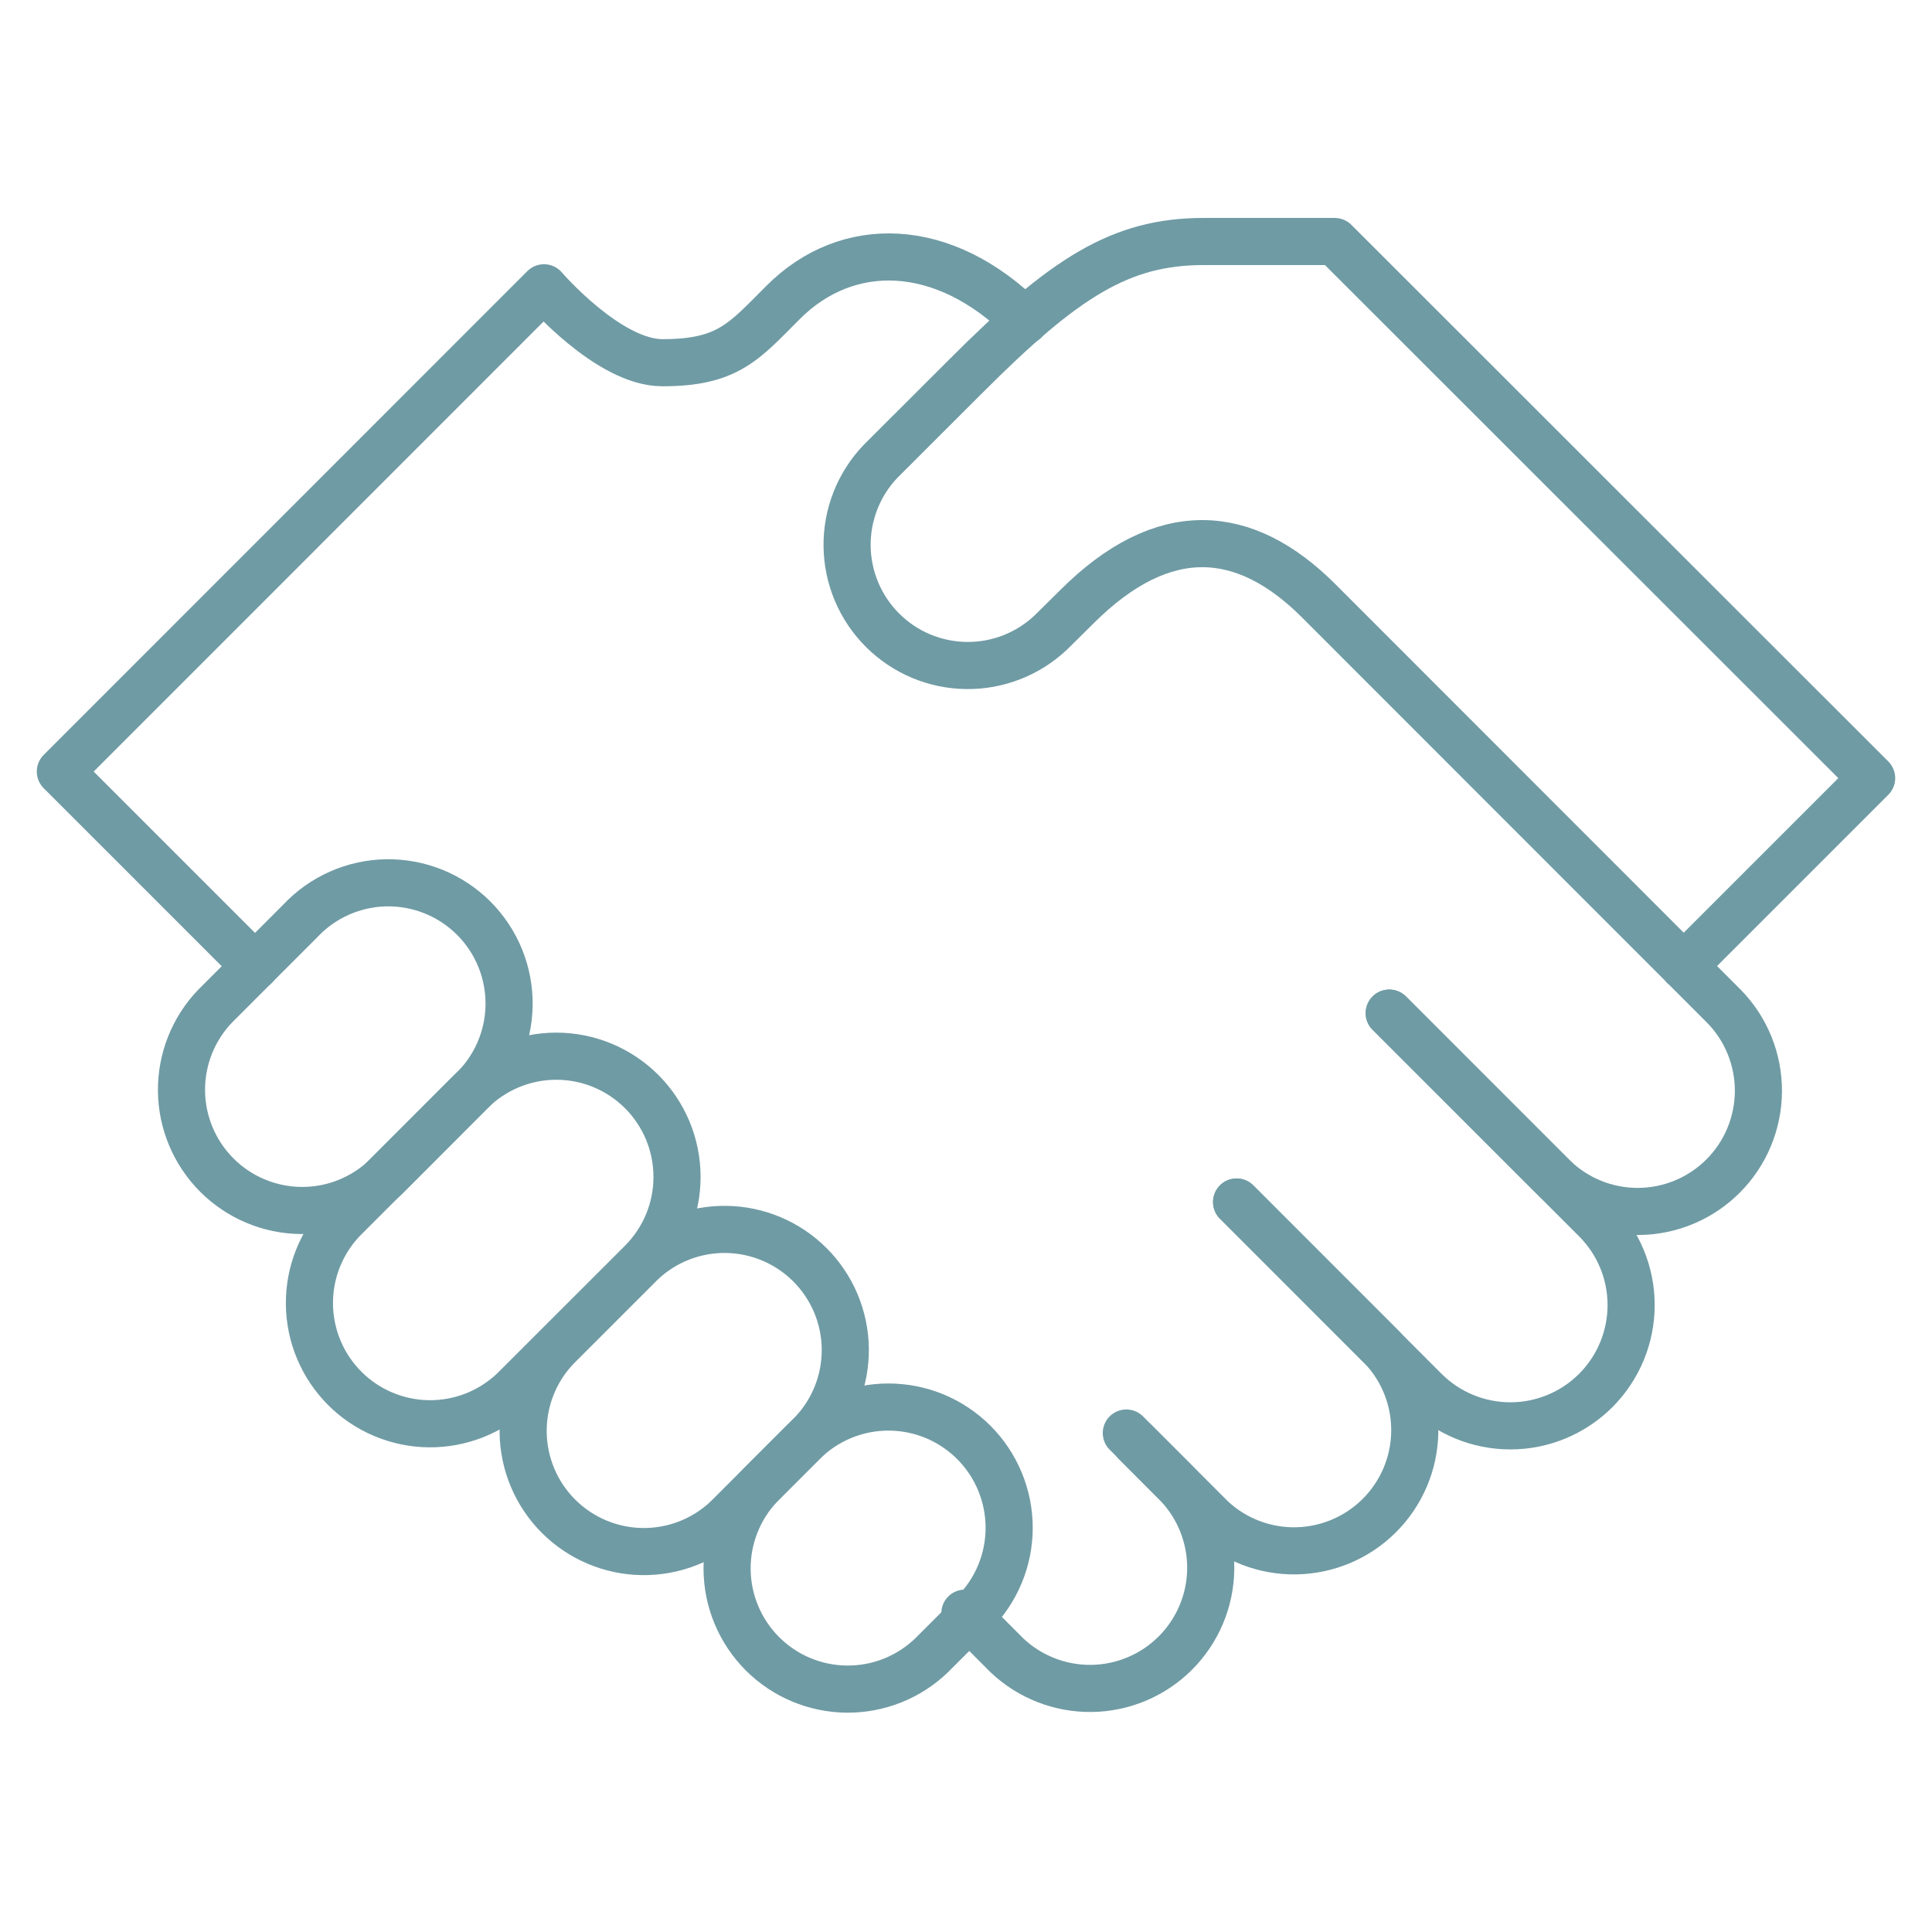
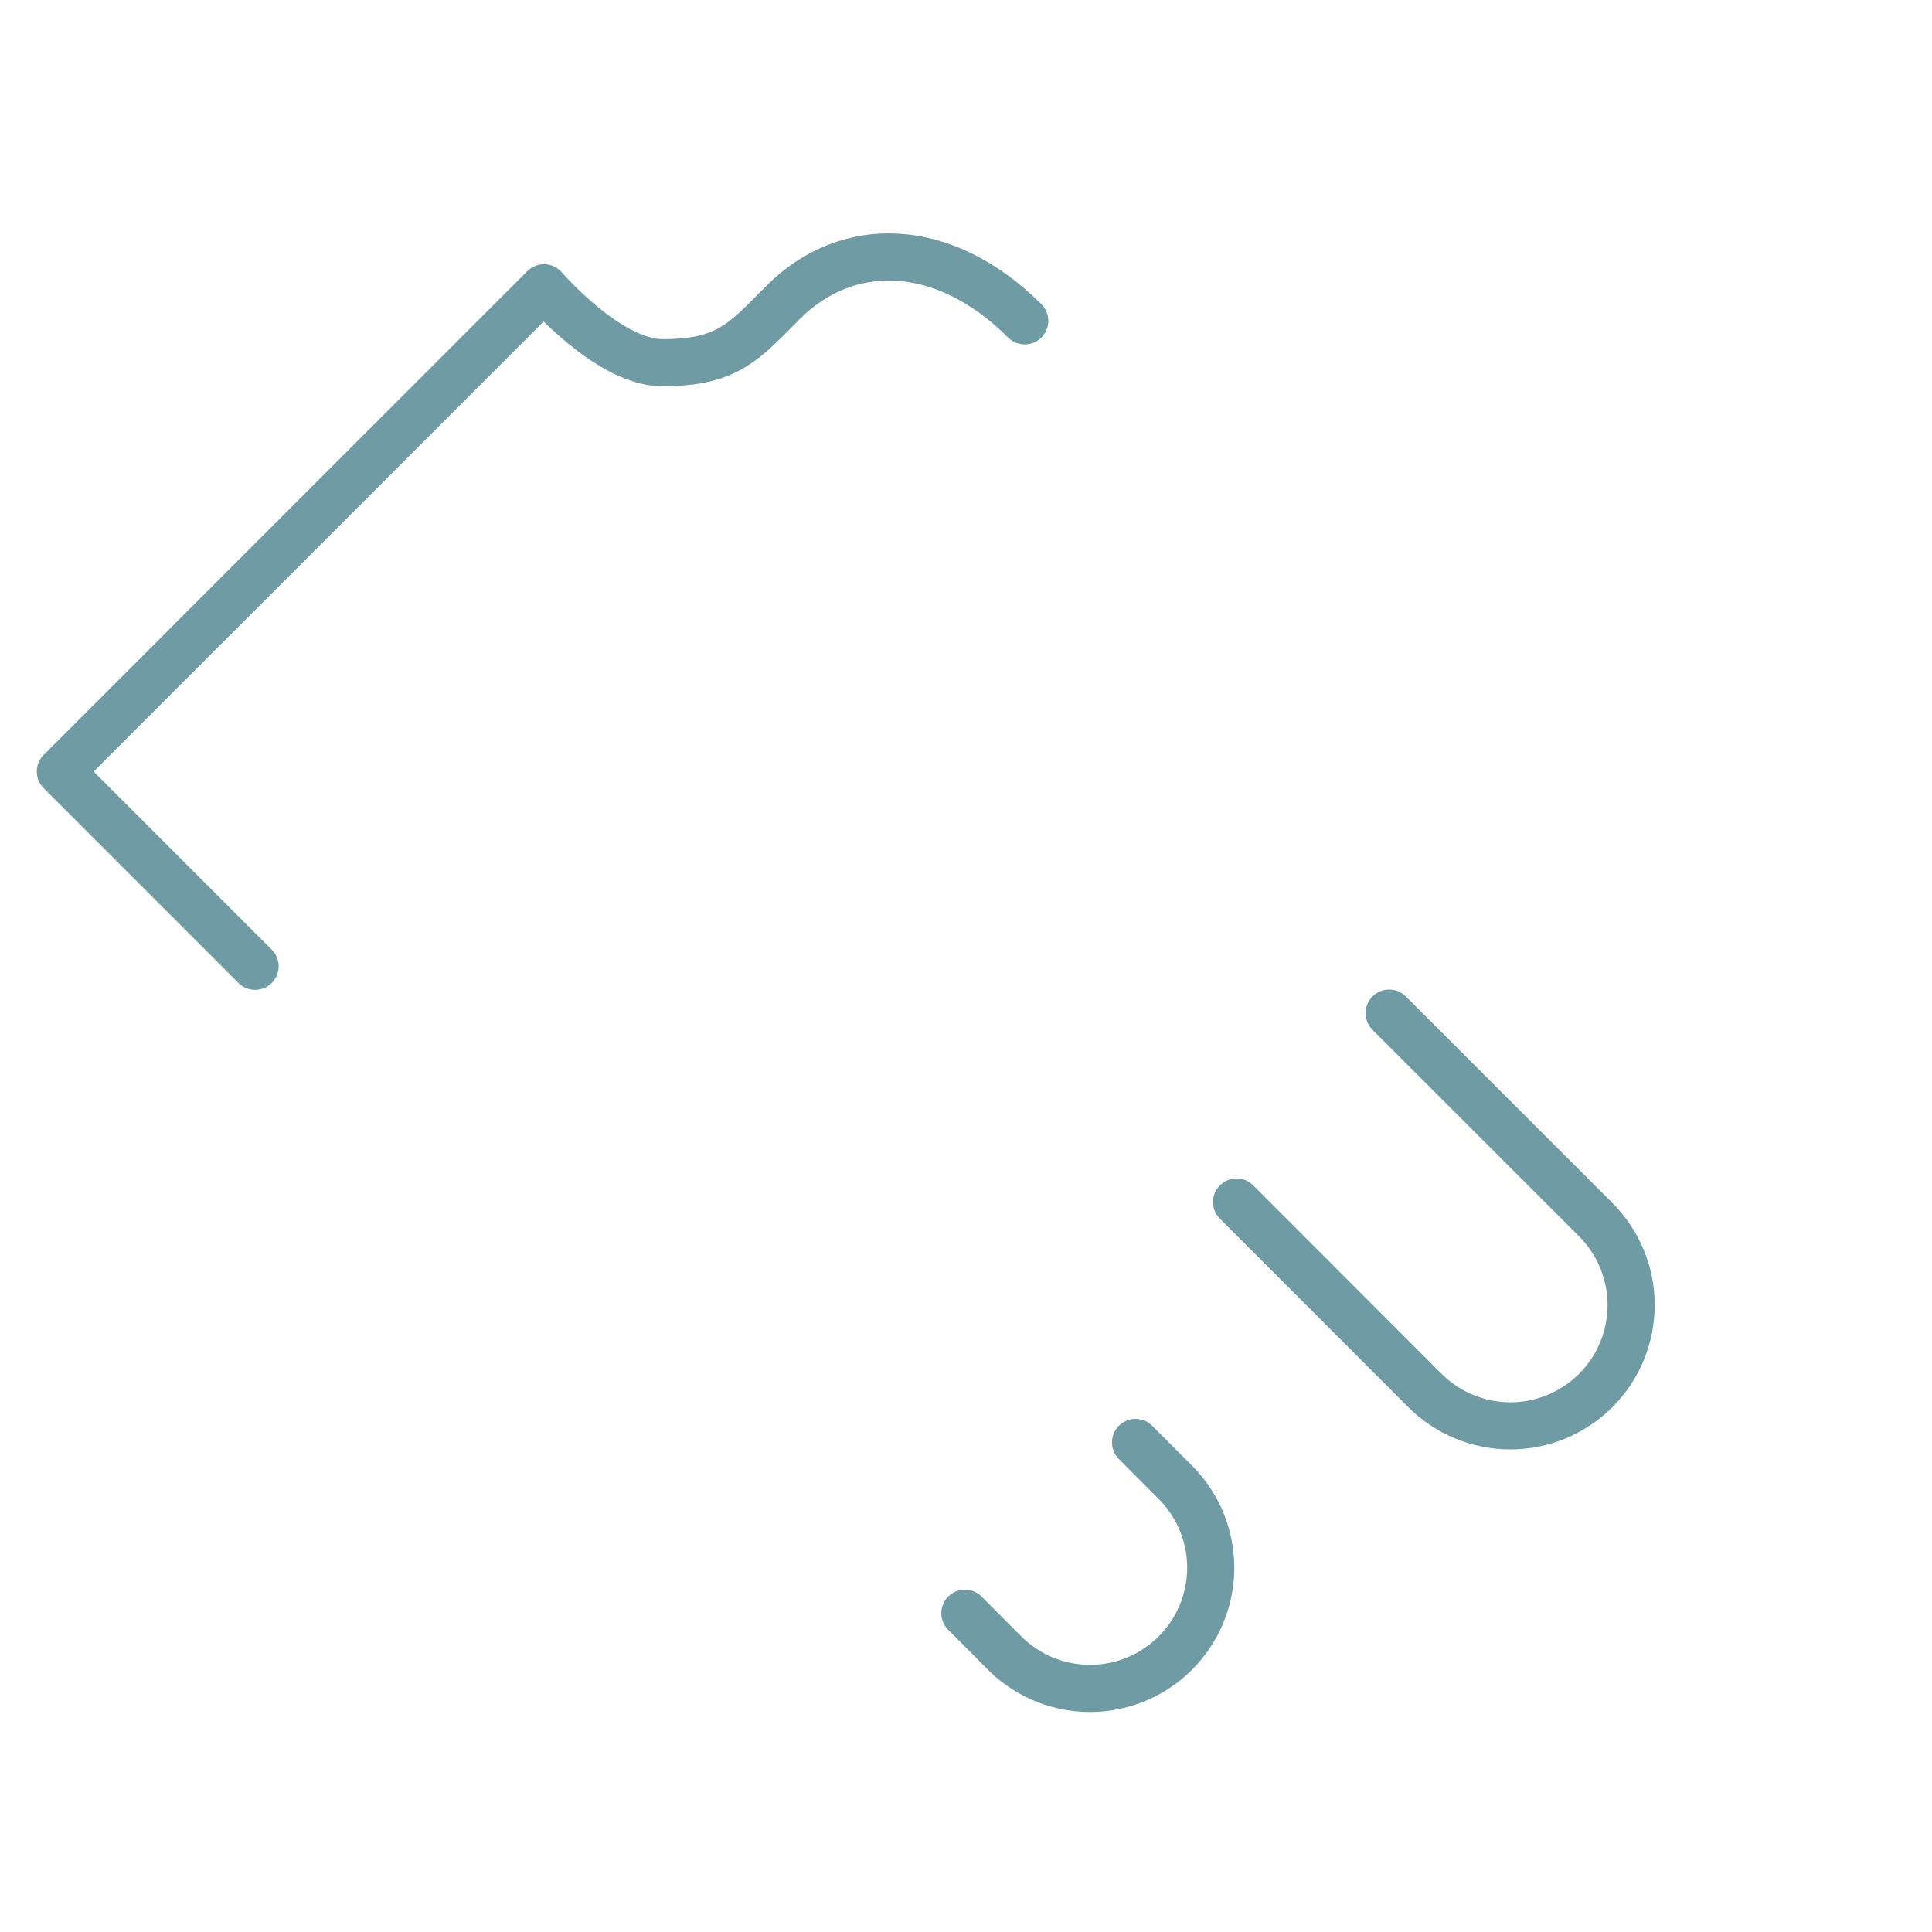
<svg xmlns="http://www.w3.org/2000/svg" width="82" height="82" viewBox="0 0 82 82" fill="none">
  <g id="icon/commit">
-     <path id="layer2" d="M58.97 42.999L65.924 49.957C66.888 50.901 68.186 51.426 69.535 51.418C70.885 51.411 72.177 50.871 73.131 49.917C74.085 48.964 74.624 47.672 74.632 46.322C74.64 44.973 74.115 43.675 73.172 42.711L55.966 25.497C52.838 22.371 49.384 22.073 45.695 25.763L44.622 26.824C43.654 27.751 42.361 28.261 41.022 28.246C39.682 28.232 38.401 27.693 37.454 26.745C36.507 25.798 35.968 24.517 35.953 23.177C35.939 21.837 36.45 20.545 37.376 19.578L41.001 15.958C45.185 11.768 47.566 10.25 51.088 10.25H56.649L79.438 33.026L71.456 41.008" stroke="#6F9BA4" stroke-width="2" stroke-miterlimit="10" stroke-linecap="round" stroke-linejoin="round" />
    <path id="layer2_2" d="M58.959 43L67.727 51.765C68.689 52.726 69.23 54.03 69.23 55.39C69.23 56.75 68.69 58.054 67.729 59.016C66.767 59.977 65.463 60.518 64.104 60.518C62.744 60.518 61.44 59.978 60.478 59.017L52.484 51.019" stroke="#6F9BA4" stroke-width="2" stroke-miterlimit="10" stroke-linecap="round" stroke-linejoin="round" />
-     <path id="layer2_3" d="M52.486 51.016L58.668 57.2C59.575 58.171 60.07 59.457 60.047 60.785C60.025 62.114 59.487 63.381 58.548 64.321C57.608 65.261 56.341 65.799 55.012 65.822C53.684 65.846 52.398 65.352 51.427 64.446L47.805 60.822" stroke="#6F9BA4" stroke-width="2" stroke-miterlimit="10" stroke-linecap="round" stroke-linejoin="round" />
    <path id="layer2_4" d="M48.196 61.221L49.976 63.006C50.897 63.975 51.403 65.265 51.387 66.601C51.37 67.937 50.832 69.215 49.887 70.16C48.943 71.105 47.666 71.644 46.33 71.662C44.993 71.679 43.703 71.174 42.733 70.254L40.953 68.468M10.827 41.012L2.562 32.747L23.089 12.215C23.089 12.215 25.821 15.395 28.117 15.395C30.902 15.395 31.584 14.49 33.242 12.832C35.963 10.108 40.058 10.189 43.492 13.618" stroke="#6F9BA4" stroke-width="2" stroke-miterlimit="10" stroke-linecap="round" stroke-linejoin="round" />
-     <path id="layer1" d="M19.988 46.332C20.489 45.862 20.891 45.296 21.169 44.668C21.447 44.04 21.596 43.363 21.607 42.676C21.618 41.989 21.491 41.308 21.233 40.671C20.975 40.034 20.592 39.456 20.107 38.971C19.621 38.485 19.043 38.102 18.407 37.844C17.77 37.586 17.088 37.459 16.402 37.469C15.715 37.48 15.038 37.629 14.409 37.907C13.781 38.184 13.216 38.585 12.746 39.086L9.126 42.708C8.2 43.676 7.689 44.968 7.703 46.308C7.718 47.648 8.257 48.928 9.204 49.876C10.151 50.823 11.432 51.362 12.772 51.377C14.111 51.392 15.404 50.881 16.372 49.955L19.988 46.332Z" stroke="#6F9BA4" stroke-width="2" stroke-miterlimit="10" stroke-linecap="round" stroke-linejoin="round" />
-     <path id="layer1_2" d="M27.235 53.577C28.196 52.615 28.736 51.312 28.735 49.952C28.735 48.593 28.195 47.29 27.234 46.329C26.272 45.368 24.969 44.828 23.61 44.828C22.25 44.828 20.947 45.369 19.986 46.33L14.556 51.76C13.629 52.728 13.119 54.02 13.133 55.359C13.148 56.699 13.686 57.98 14.634 58.928C15.581 59.875 16.862 60.414 18.201 60.429C19.541 60.443 20.833 59.933 21.801 59.007L27.235 53.577ZM27.235 53.577C28.205 52.661 29.494 52.16 30.827 52.18C32.161 52.2 33.434 52.738 34.377 53.682C35.32 54.625 35.858 55.898 35.876 57.232C35.895 58.565 35.394 59.854 34.478 60.823L30.858 64.444C29.89 65.365 28.599 65.87 27.263 65.853C25.926 65.836 24.65 65.298 23.704 64.353C22.759 63.407 22.221 62.131 22.204 60.794C22.187 59.458 22.692 58.168 23.613 57.199L27.235 53.577Z" stroke="#6F9BA4" stroke-width="2" stroke-miterlimit="10" stroke-linecap="round" stroke-linejoin="round" />
-     <path id="layer1_3" d="M41.331 68.467C41.807 67.991 42.185 67.426 42.442 66.804C42.7 66.183 42.832 65.516 42.832 64.843C42.832 64.17 42.699 63.504 42.441 62.882C42.184 62.26 41.806 61.695 41.33 61.219C40.854 60.743 40.289 60.366 39.667 60.108C39.045 59.851 38.379 59.719 37.706 59.719C37.033 59.719 36.366 59.852 35.745 60.109C35.123 60.367 34.558 60.745 34.082 61.221L32.299 63.005C31.365 63.972 30.848 65.266 30.86 66.61C30.871 67.954 31.41 69.239 32.36 70.19C33.31 71.14 34.595 71.679 35.939 71.691C37.283 71.703 38.577 71.187 39.544 70.253L41.331 68.467Z" stroke="#6F9BA4" stroke-width="2" stroke-miterlimit="10" stroke-linecap="round" stroke-linejoin="round" />
  </g>
</svg>